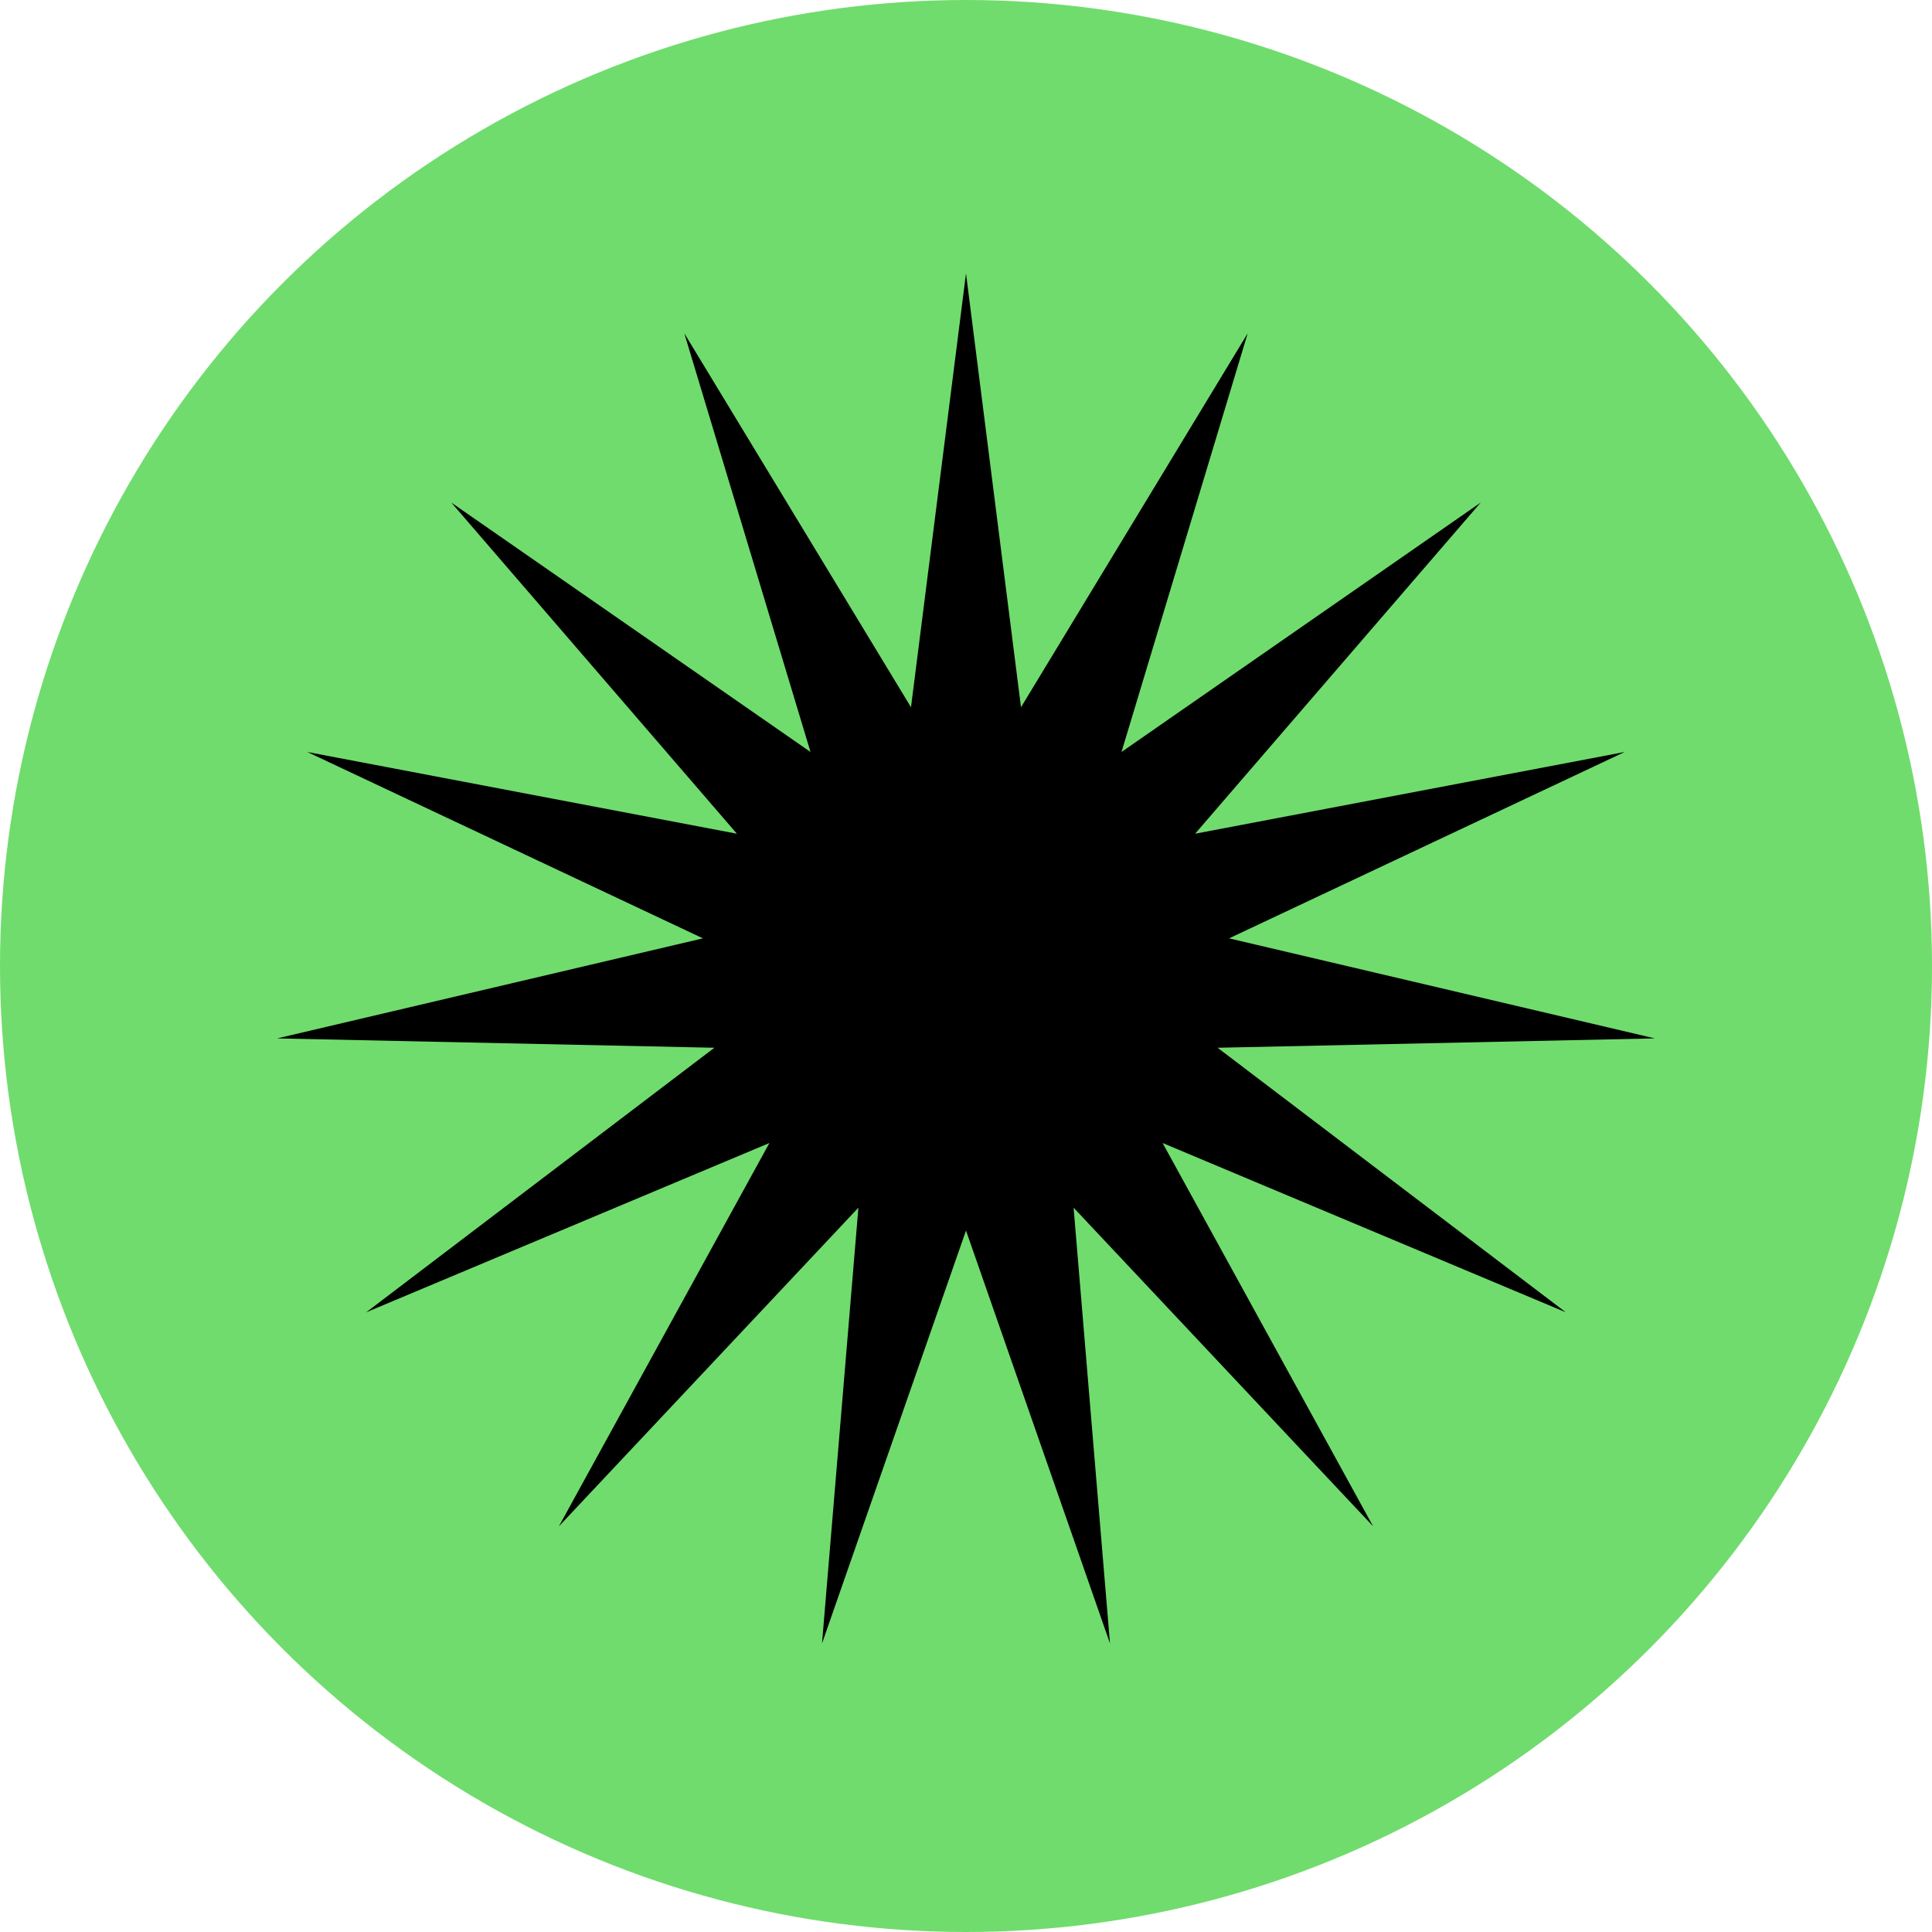
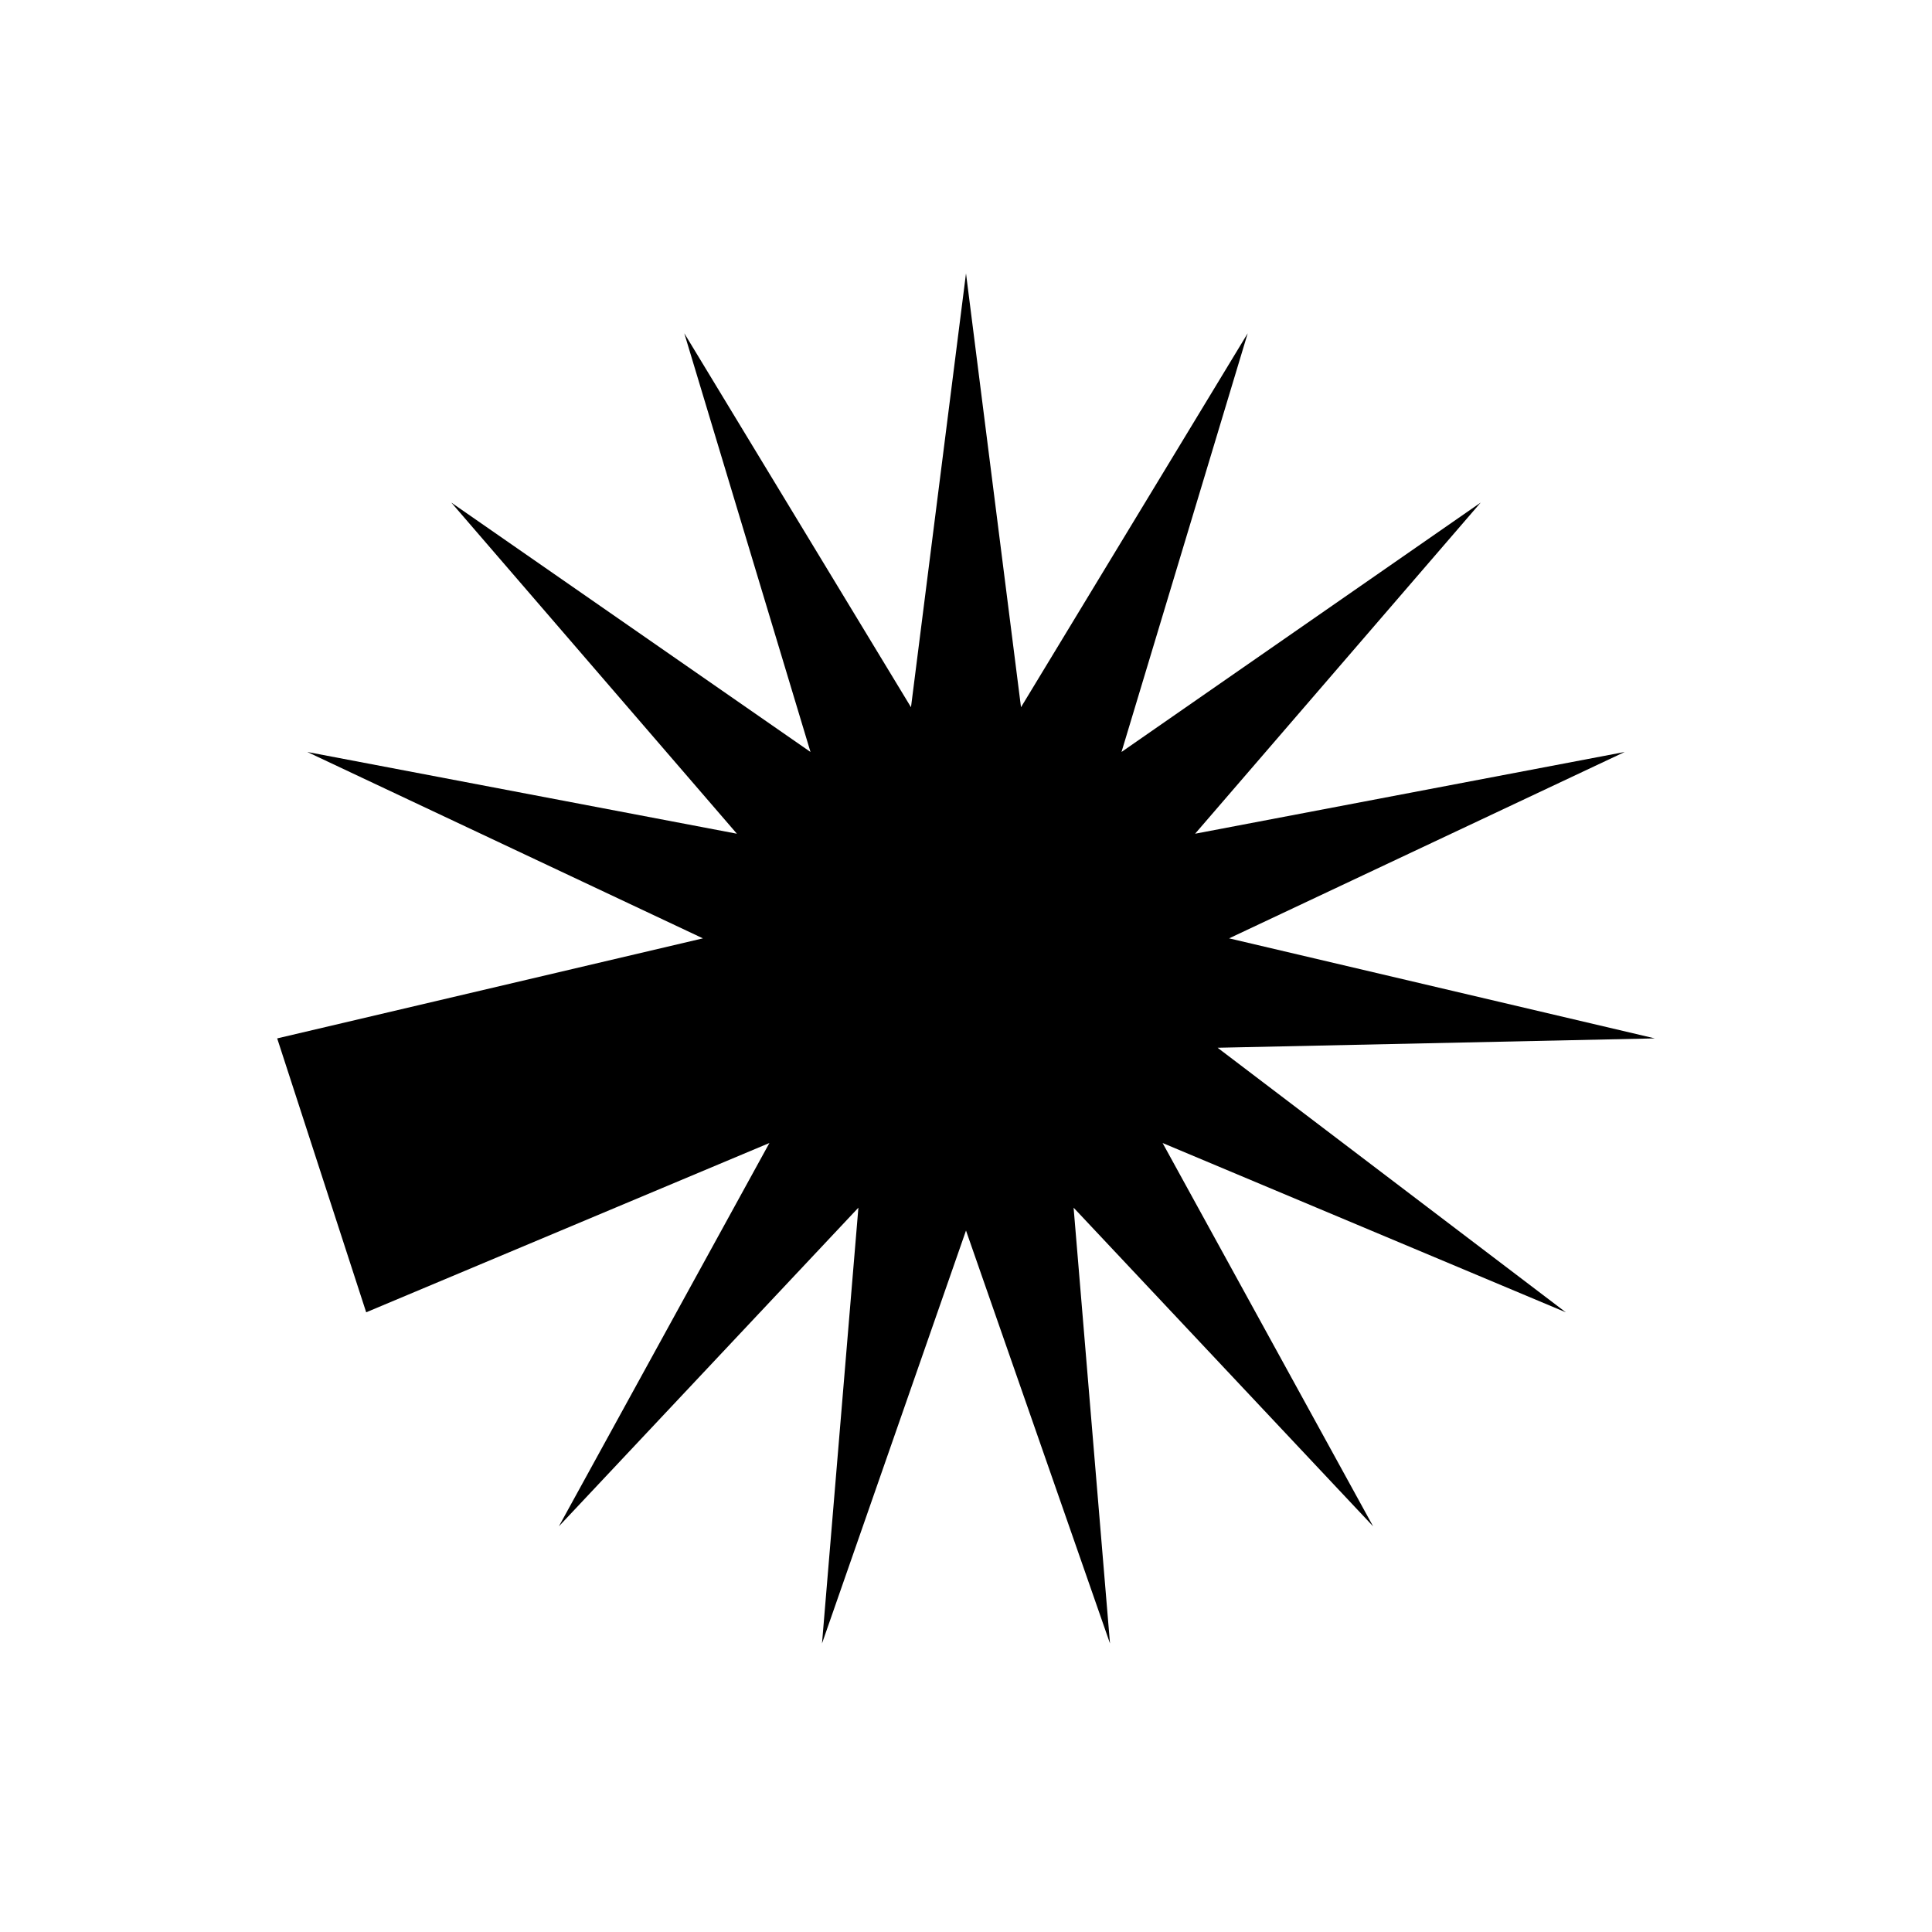
<svg xmlns="http://www.w3.org/2000/svg" width="212" height="212" viewBox="0 0 212 212" fill="none">
-   <circle cx="106" cy="106" r="106" fill="#70DC6D" />
-   <path d="M106 30L112.036 77.605L136.912 36.571L123.063 82.515L162.479 55.146L131.14 91.485L178.28 82.515L134.87 102.966L181.584 113.944L133.609 114.971L171.818 144L127.573 125.424L150.672 167.485L117.807 132.52L121.801 180.339L106 135.029L90.199 180.339L94.193 132.52L61.328 167.485L84.427 125.424L40.182 144L78.391 114.971L30.416 113.944L77.13 102.966L33.72 82.515L80.86 91.485L49.521 55.146L88.937 82.515L75.088 36.571L99.964 77.605L106 30Z" fill="black" />
+   <path d="M106 30L112.036 77.605L136.912 36.571L123.063 82.515L162.479 55.146L131.14 91.485L178.28 82.515L134.87 102.966L181.584 113.944L133.609 114.971L171.818 144L127.573 125.424L150.672 167.485L117.807 132.52L121.801 180.339L106 135.029L90.199 180.339L94.193 132.52L61.328 167.485L84.427 125.424L40.182 144L30.416 113.944L77.13 102.966L33.72 82.515L80.86 91.485L49.521 55.146L88.937 82.515L75.088 36.571L99.964 77.605L106 30Z" fill="black" />
</svg>